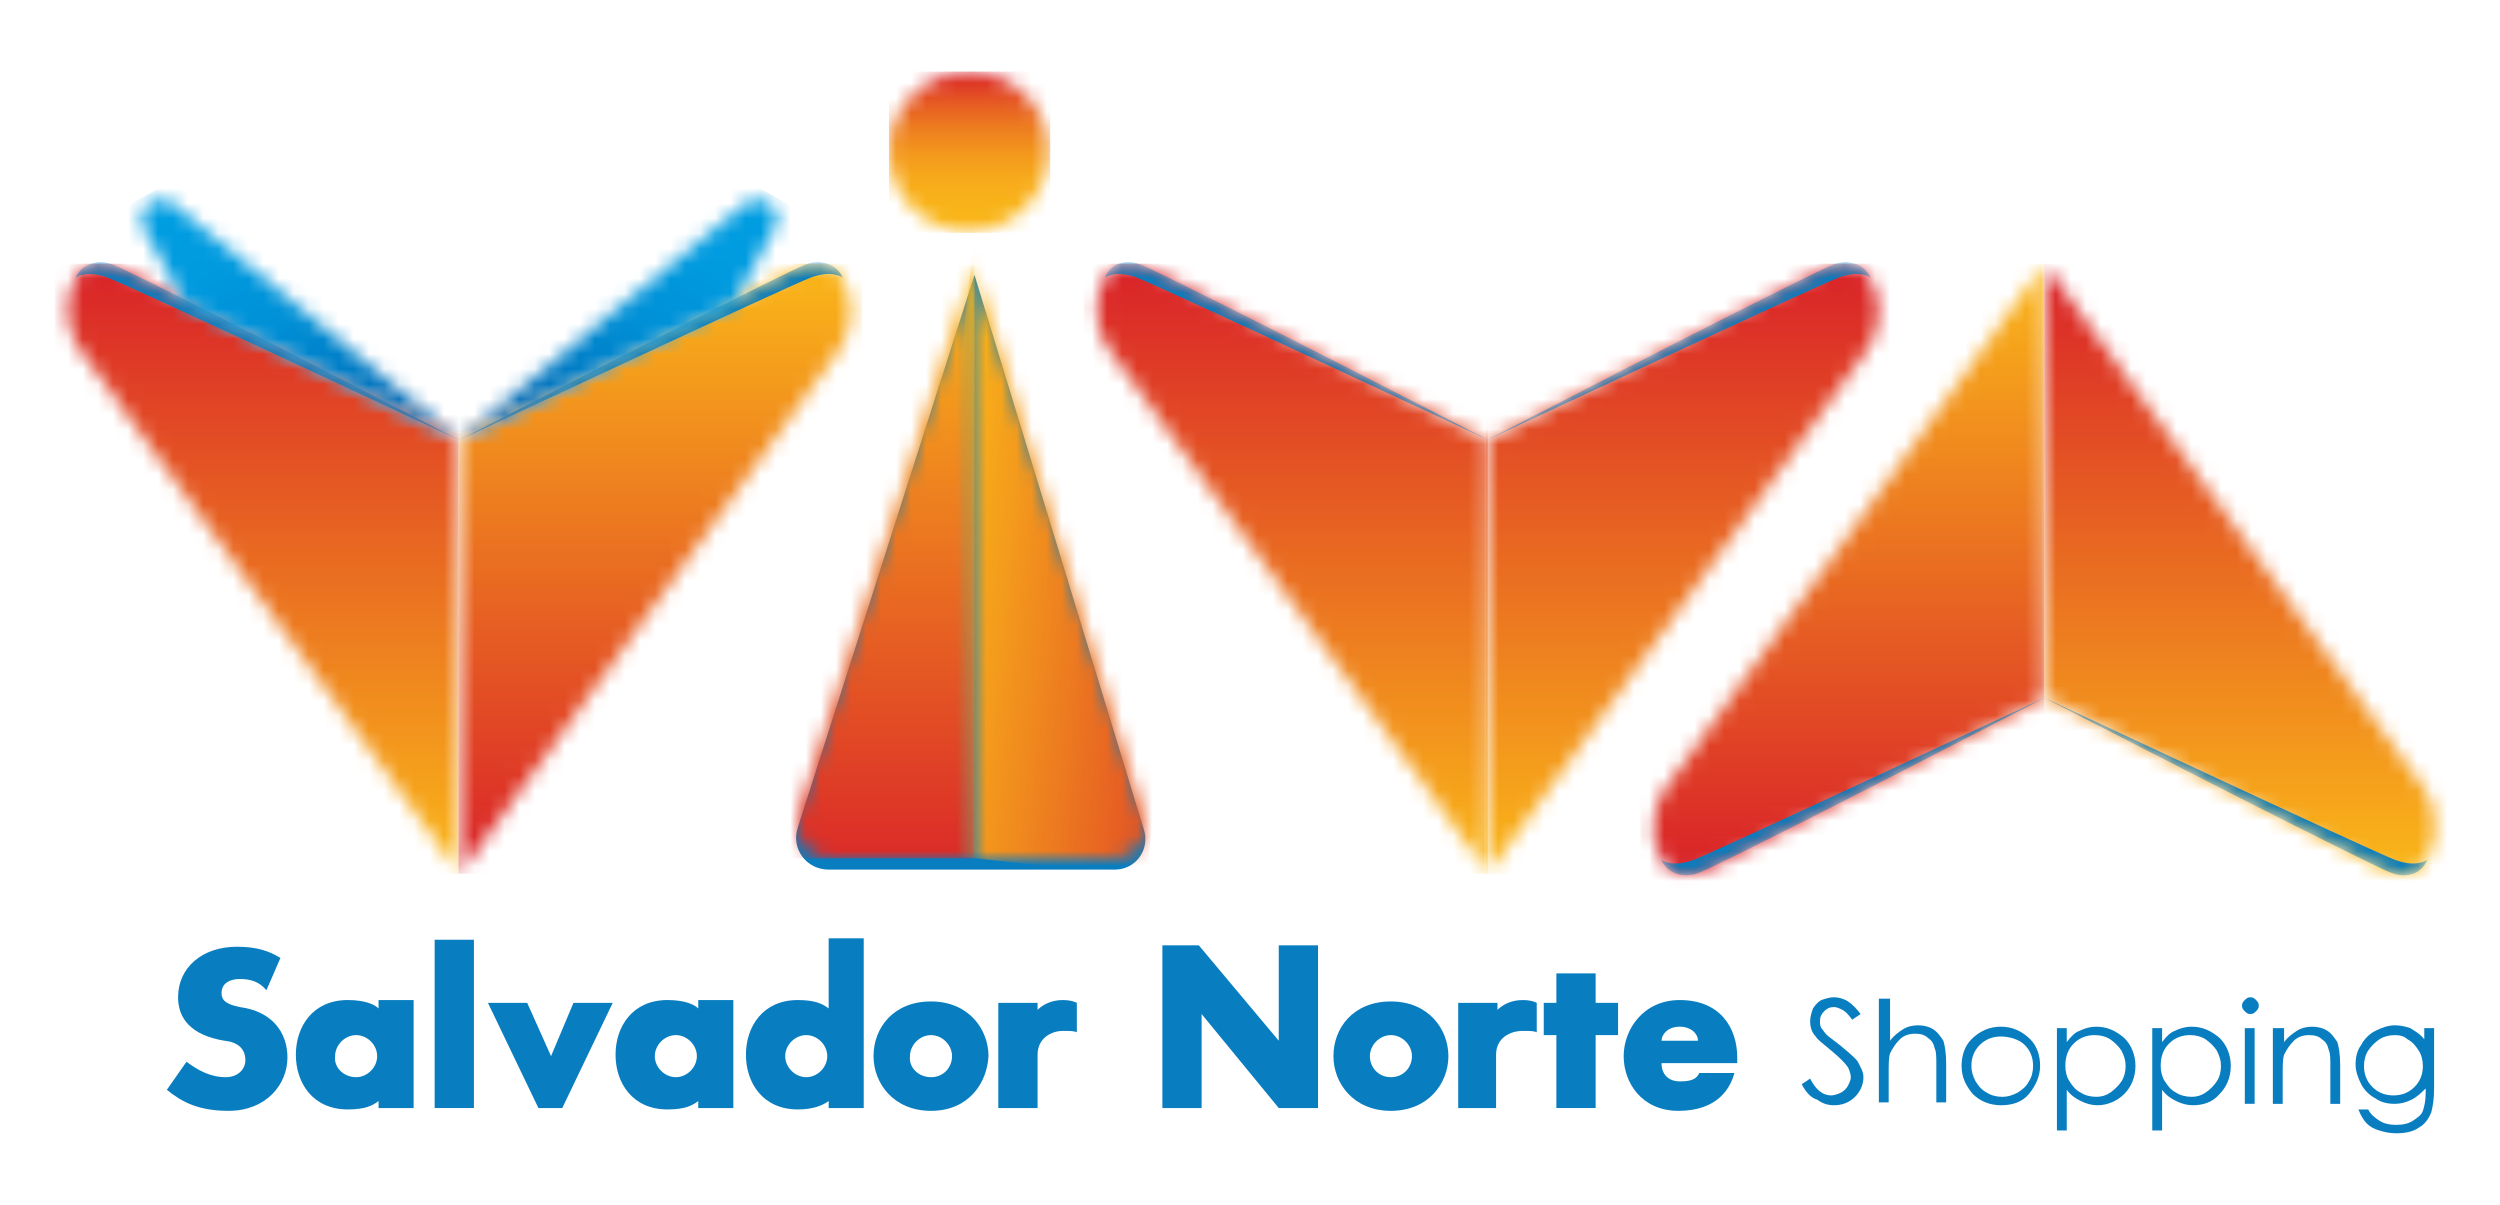
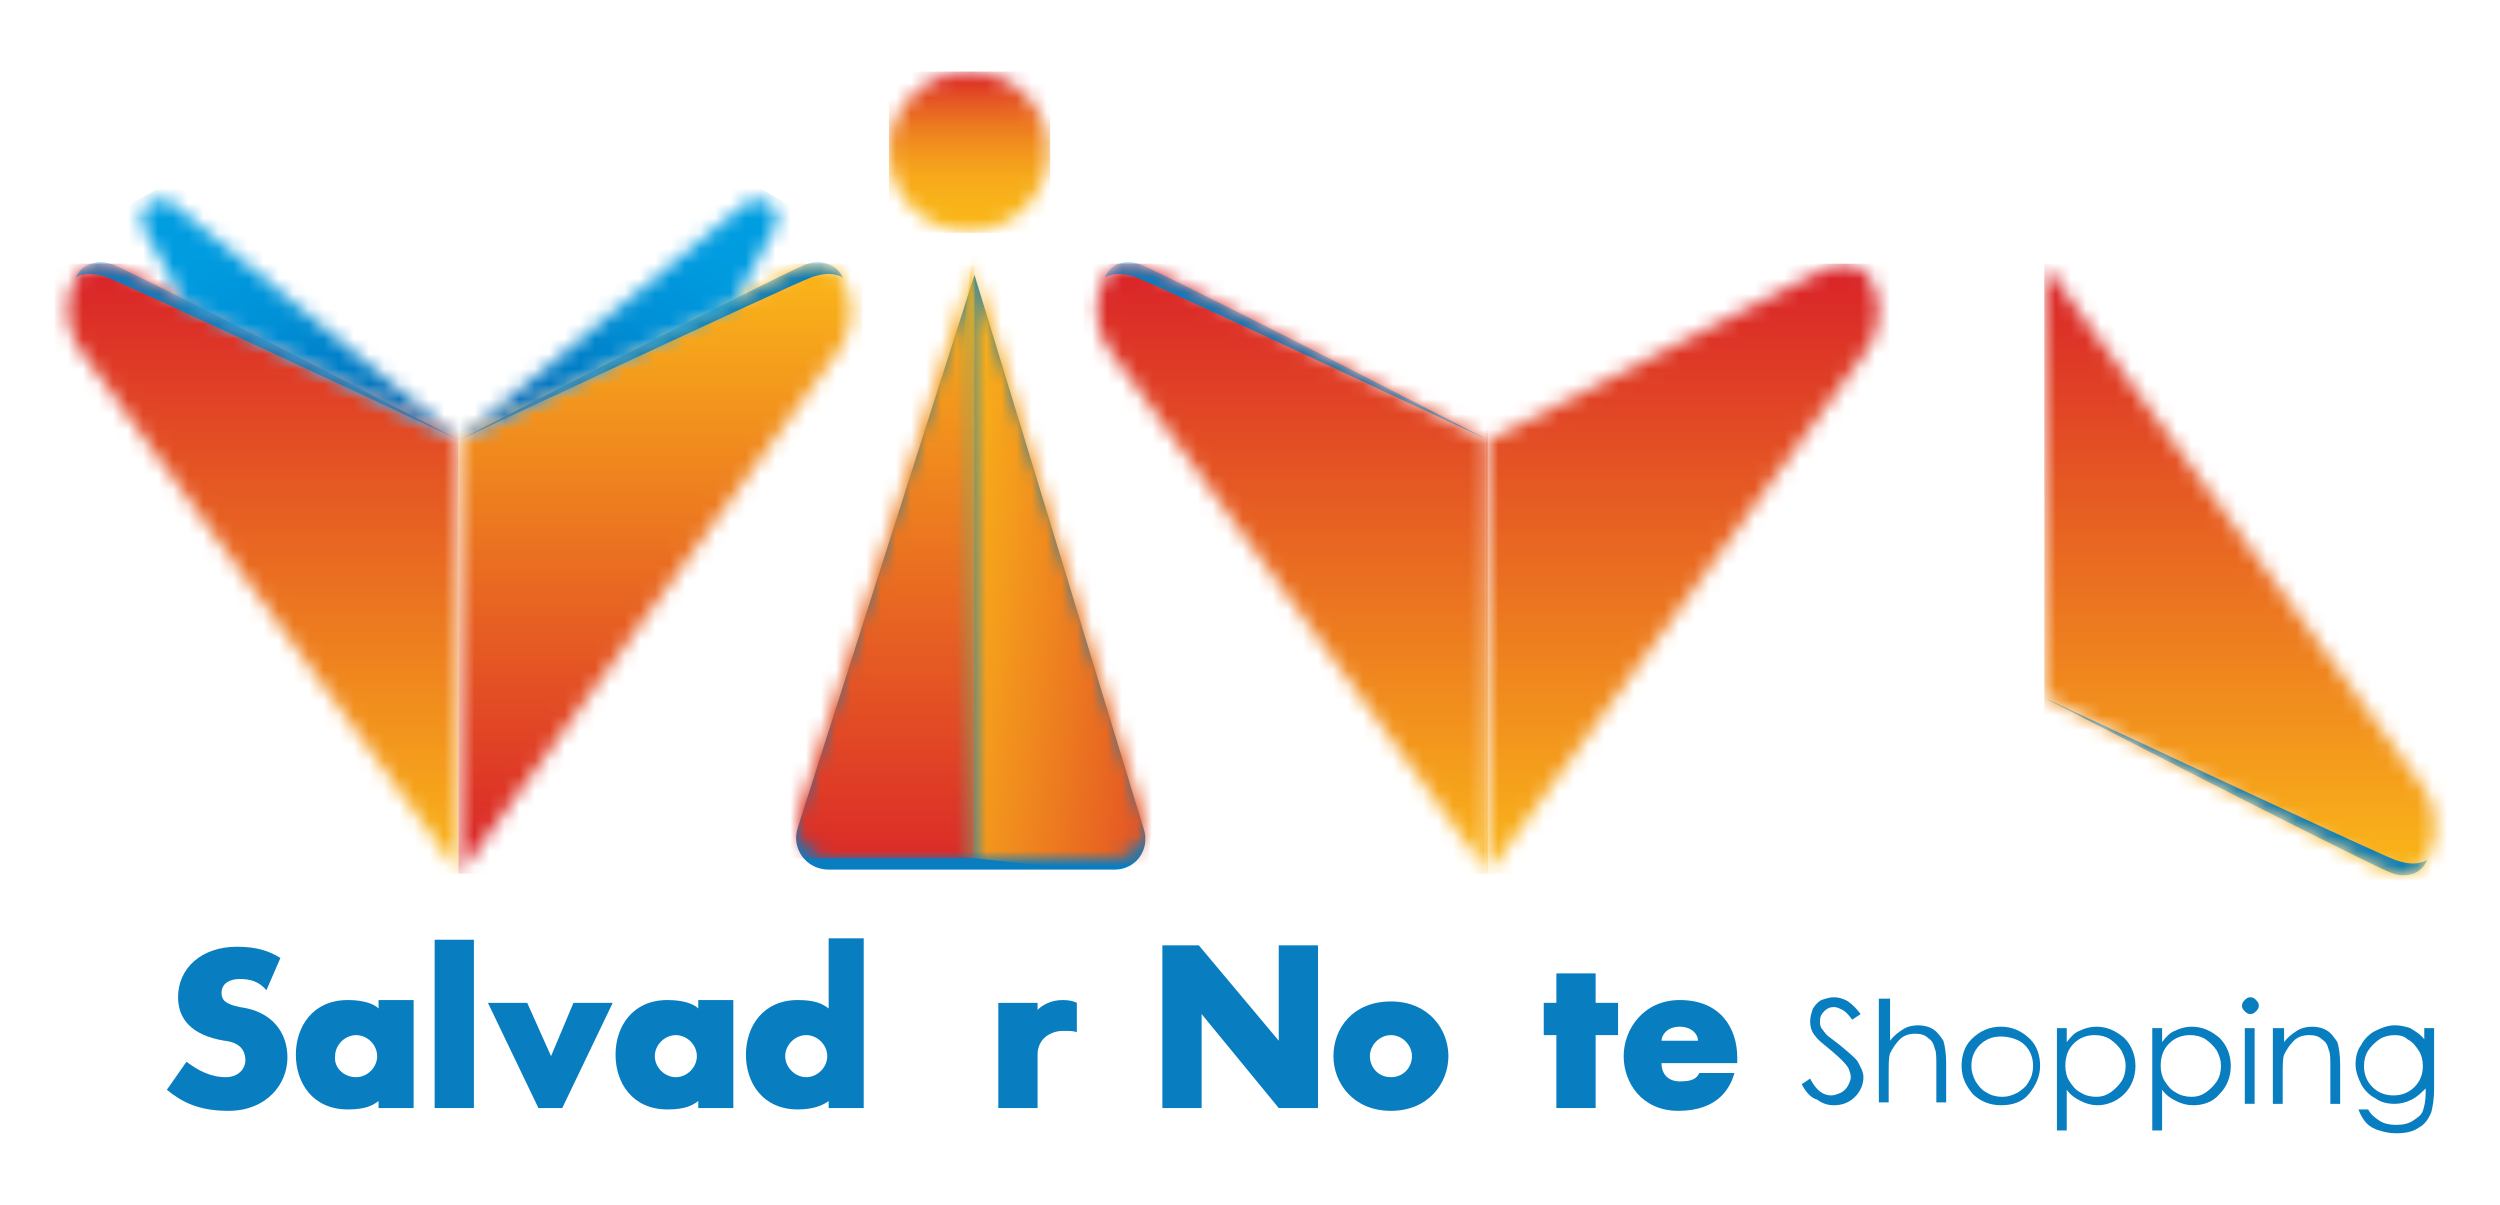
<svg xmlns="http://www.w3.org/2000/svg" width="166" height="80" viewBox="0 0 166 80" fill="none">
  <path d="M52.975 54.948L64.706 18.254L75.971 55.134C76.343 56.438 75.412 57.742 74.016 57.742H55.023C53.533 57.742 52.509 56.345 52.975 54.948Z" fill="#087DC0" />
  <mask id="mask0_5522_65036" style="mask-type:luminance" maskUnits="userSpaceOnUse" x="52" y="17" width="13" height="40">
    <path d="M64.519 17.974L52.975 54.203C52.602 55.599 53.626 56.996 55.023 56.996H64.705V17.695V17.602L64.519 17.974Z" fill="white" />
  </mask>
  <g mask="url(#mask0_5522_65036)">
    <path d="M64.705 17.602H52.509V56.996H64.705V17.602Z" fill="url(#paint0_linear_5522_65036)" />
  </g>
  <mask id="mask1_5522_65036" style="mask-type:luminance" maskUnits="userSpaceOnUse" x="64" y="17" width="13" height="40">
    <path d="M64.519 17.974L64.706 56.997H74.016C75.412 56.997 76.343 55.693 75.971 54.389L64.613 17.509L64.519 17.974Z" fill="white" />
  </mask>
  <g mask="url(#mask1_5522_65036)">
    <path d="M60.33 56.531L76.157 58.207L80.347 17.974L64.613 16.298L60.33 56.531Z" fill="url(#paint1_linear_5522_65036)" />
  </g>
  <mask id="mask2_5522_65036" style="mask-type:luminance" maskUnits="userSpaceOnUse" x="4" y="17" width="27" height="41">
    <path d="M5.027 18.44C3.631 21.141 5.307 23.19 5.307 23.19L30.444 57.928V29.243L8.472 18.068C8.472 18.068 7.541 17.509 6.61 17.509C6.052 17.509 5.4 17.788 5.027 18.44Z" fill="white" />
  </mask>
  <g mask="url(#mask2_5522_65036)">
    <path d="M30.444 17.509H3.631V58.021H30.444V17.509Z" fill="url(#paint2_linear_5522_65036)" />
  </g>
  <mask id="mask3_5522_65036" style="mask-type:luminance" maskUnits="userSpaceOnUse" x="4" y="17" width="27" height="41">
    <path d="M5.027 18.44C3.631 21.141 5.307 23.19 5.307 23.19L30.444 57.928V29.243L8.472 18.068C8.472 18.068 7.541 17.509 6.61 17.509C6.052 17.509 5.4 17.788 5.027 18.44Z" fill="white" />
  </mask>
  <g mask="url(#mask3_5522_65036)">
    <path d="M5.027 18.44C5.027 18.44 5.679 17.881 7.169 18.44C8.658 18.999 30.537 29.243 30.537 29.243C30.537 29.243 13.686 20.489 8.007 17.788C7.541 17.602 6.982 17.229 6.051 17.509C5.214 17.788 5.027 18.44 5.027 18.44Z" fill="#087DC0" />
  </g>
  <mask id="mask4_5522_65036" style="mask-type:luminance" maskUnits="userSpaceOnUse" x="30" y="17" width="27" height="42">
    <path d="M52.509 18.068L30.537 29.243V58.021L55.675 23.283C55.675 23.283 57.35 21.234 55.954 18.533C55.581 17.788 54.93 17.602 54.371 17.602C53.44 17.509 52.509 18.068 52.509 18.068Z" fill="white" />
  </mask>
  <g mask="url(#mask4_5522_65036)">
    <path d="M57.258 17.509H30.444V58.021H57.258V17.509Z" fill="url(#paint3_linear_5522_65036)" />
  </g>
  <mask id="mask5_5522_65036" style="mask-type:luminance" maskUnits="userSpaceOnUse" x="30" y="17" width="27" height="42">
    <path d="M52.509 18.068L30.537 29.243V58.021L55.675 23.283C55.675 23.283 57.35 21.234 55.954 18.533C55.581 17.788 54.93 17.602 54.371 17.602C53.44 17.509 52.509 18.068 52.509 18.068Z" fill="white" />
  </mask>
  <g mask="url(#mask5_5522_65036)">
    <path d="M55.954 18.44C55.954 18.44 55.302 17.881 53.813 18.44C52.323 18.999 30.444 29.243 30.444 29.243C30.444 29.243 47.296 20.489 52.975 17.788C53.44 17.602 53.999 17.229 54.93 17.509C55.768 17.788 55.954 18.44 55.954 18.44Z" fill="#087DC0" />
  </g>
  <mask id="mask6_5522_65036" style="mask-type:luminance" maskUnits="userSpaceOnUse" x="72" y="17" width="27" height="41">
    <path d="M73.364 18.44C71.968 21.141 73.644 23.19 73.644 23.19L98.781 57.928V29.243L76.809 18.068C76.809 18.068 75.878 17.509 74.947 17.509C74.295 17.509 73.737 17.788 73.364 18.44Z" fill="white" />
  </mask>
  <g mask="url(#mask6_5522_65036)">
    <path d="M98.781 17.509H71.968V58.021H98.781V17.509Z" fill="url(#paint4_linear_5522_65036)" />
  </g>
  <mask id="mask7_5522_65036" style="mask-type:luminance" maskUnits="userSpaceOnUse" x="72" y="17" width="27" height="41">
    <path d="M73.364 18.44C71.968 21.141 73.644 23.19 73.644 23.19L98.781 57.928V29.243L76.809 18.068C76.809 18.068 75.878 17.509 74.947 17.509C74.295 17.509 73.737 17.788 73.364 18.44Z" fill="white" />
  </mask>
  <g mask="url(#mask7_5522_65036)">
    <path d="M73.364 18.44C73.364 18.44 74.016 17.881 75.506 18.44C76.995 18.999 98.874 29.243 98.874 29.243C98.874 29.243 81.93 20.489 76.25 17.788C75.785 17.602 75.226 17.229 74.295 17.509C73.55 17.788 73.364 18.44 73.364 18.44Z" fill="#087DC0" />
  </g>
  <mask id="mask8_5522_65036" style="mask-type:luminance" maskUnits="userSpaceOnUse" x="98" y="17" width="27" height="42">
    <path d="M120.752 18.068L98.78 29.243V58.021L123.918 23.283C123.918 23.283 125.594 21.234 124.197 18.533C123.825 17.788 123.173 17.602 122.614 17.602C121.683 17.509 120.752 18.068 120.752 18.068Z" fill="white" />
  </mask>
  <g mask="url(#mask8_5522_65036)">
    <path d="M125.501 17.509H98.688V58.021H125.501V17.509Z" fill="url(#paint5_linear_5522_65036)" />
  </g>
  <mask id="mask9_5522_65036" style="mask-type:luminance" maskUnits="userSpaceOnUse" x="98" y="17" width="27" height="42">
    <path d="M120.752 18.068L98.78 29.243V58.021L123.918 23.283C123.918 23.283 125.594 21.234 124.197 18.533C123.825 17.788 123.173 17.602 122.614 17.602C121.683 17.509 120.752 18.068 120.752 18.068Z" fill="white" />
  </mask>
  <g mask="url(#mask9_5522_65036)">
-     <path d="M124.197 18.44C124.197 18.44 123.546 17.881 122.056 18.44C120.566 18.999 98.688 29.243 98.688 29.243C98.688 29.243 115.539 20.489 121.218 17.788C121.684 17.602 122.242 17.229 123.173 17.509C124.011 17.788 124.197 18.44 124.197 18.44Z" fill="#087DC0" />
-   </g>
+     </g>
  <mask id="mask10_5522_65036" style="mask-type:luminance" maskUnits="userSpaceOnUse" x="109" y="17" width="27" height="42">
    <path d="M110.605 52.34C110.605 52.34 108.929 54.389 110.325 57.09C111.256 58.952 113.77 57.555 113.77 57.555L135.742 46.38V17.509L110.605 52.34Z" fill="white" />
  </mask>
  <g mask="url(#mask10_5522_65036)">
-     <path d="M135.742 17.509H108.929V58.952H135.742V17.509Z" fill="url(#paint6_linear_5522_65036)" />
-   </g>
+     </g>
  <mask id="mask11_5522_65036" style="mask-type:luminance" maskUnits="userSpaceOnUse" x="109" y="17" width="27" height="42">
-     <path d="M110.605 52.34C110.605 52.34 108.929 54.389 110.325 57.09C111.256 58.952 113.77 57.555 113.77 57.555L135.742 46.38V17.509L110.605 52.34Z" fill="white" />
-   </mask>
+     </mask>
  <g mask="url(#mask11_5522_65036)">
    <path d="M110.325 57.09C110.325 57.09 110.977 57.648 112.467 57.09C113.956 56.531 135.835 46.286 135.835 46.286C135.835 46.286 118.984 55.041 113.304 57.742C112.839 57.928 112.28 58.3 111.349 58.021C110.511 57.742 110.325 57.09 110.325 57.09Z" fill="#087DC0" />
  </g>
  <mask id="mask12_5522_65036" style="mask-type:luminance" maskUnits="userSpaceOnUse" x="135" y="17" width="27" height="42">
    <path d="M135.742 46.286L157.714 57.462C157.714 57.462 160.228 58.952 161.159 56.997C162.555 54.296 160.88 52.247 160.88 52.247L135.742 17.509V46.286Z" fill="white" />
  </mask>
  <g mask="url(#mask12_5522_65036)">
    <path d="M162.555 17.509H135.742V58.952H162.555V17.509Z" fill="url(#paint7_linear_5522_65036)" />
  </g>
  <mask id="mask13_5522_65036" style="mask-type:luminance" maskUnits="userSpaceOnUse" x="135" y="17" width="27" height="42">
    <path d="M135.742 46.286L157.714 57.462C157.714 57.462 160.228 58.952 161.159 56.997C162.555 54.296 160.88 52.247 160.88 52.247L135.742 17.509V46.286Z" fill="white" />
  </mask>
  <g mask="url(#mask13_5522_65036)">
    <path d="M161.159 57.09C161.159 57.09 160.508 57.648 159.018 57.09C157.528 56.531 135.649 46.286 135.649 46.286C135.649 46.286 152.594 55.041 158.273 57.742C158.739 57.928 159.297 58.3 160.228 58.021C160.973 57.742 161.159 57.09 161.159 57.09Z" fill="#087DC0" />
  </g>
  <mask id="mask14_5522_65036" style="mask-type:luminance" maskUnits="userSpaceOnUse" x="59" y="4" width="11" height="12">
    <path d="M59.026 10.058C59.026 13.038 61.447 15.367 64.333 15.367C67.219 15.367 69.64 12.945 69.64 10.058C69.64 7.078 67.219 4.75 64.333 4.75C61.447 4.75 59.026 7.171 59.026 10.058Z" fill="white" />
  </mask>
  <g mask="url(#mask14_5522_65036)">
    <path d="M69.733 4.75H59.026V15.46H69.733V4.75Z" fill="url(#paint8_linear_5522_65036)" />
  </g>
  <path d="M119.636 71.991L120.194 71.618C120.567 72.363 121.032 72.736 121.591 72.736C121.777 72.736 122.056 72.643 122.243 72.549C122.429 72.456 122.615 72.27 122.708 72.084C122.801 71.898 122.894 71.711 122.894 71.525C122.894 71.339 122.801 71.059 122.708 70.873C122.522 70.594 122.149 70.221 121.591 69.756C121.032 69.29 120.66 69.01 120.567 68.824C120.287 68.545 120.194 68.172 120.194 67.8C120.194 67.52 120.287 67.241 120.381 66.962C120.567 66.682 120.753 66.496 120.939 66.403C121.218 66.31 121.498 66.217 121.777 66.217C122.056 66.217 122.429 66.31 122.708 66.496C122.987 66.682 123.267 66.962 123.546 67.334L122.987 67.707C122.708 67.334 122.522 67.148 122.336 67.055C122.149 66.962 121.963 66.868 121.777 66.868C121.498 66.868 121.312 66.962 121.125 67.148C120.939 67.334 120.846 67.52 120.846 67.8C120.846 67.986 120.846 68.079 120.939 68.266C121.032 68.359 121.125 68.545 121.312 68.731C121.405 68.824 121.684 69.01 122.149 69.383C122.708 69.849 123.174 70.221 123.36 70.501C123.546 70.873 123.732 71.153 123.732 71.525C123.732 71.991 123.546 72.456 123.174 72.829C122.801 73.201 122.336 73.388 121.777 73.388C121.405 73.388 121.032 73.295 120.66 73.015C120.287 72.922 119.915 72.549 119.636 71.991Z" fill="#087DC0" />
  <path d="M124.849 66.31H125.501V69.104C125.78 68.731 126.059 68.545 126.339 68.359C126.618 68.172 126.99 68.079 127.363 68.079C127.735 68.079 128.108 68.172 128.387 68.359C128.666 68.545 128.852 68.824 129.039 69.104C129.132 69.383 129.225 69.942 129.225 70.594V73.201H128.573V70.78C128.573 70.221 128.573 69.849 128.48 69.662C128.387 69.29 128.294 69.104 128.014 68.917C127.828 68.731 127.549 68.638 127.177 68.638C126.804 68.638 126.432 68.731 126.152 69.01C125.873 69.29 125.687 69.569 125.501 69.942C125.408 70.221 125.408 70.594 125.408 71.339V73.201H124.756V66.31H124.849Z" fill="#087DC0" />
  <path d="M132.856 68.172C133.601 68.172 134.252 68.452 134.811 69.01C135.277 69.476 135.463 70.128 135.463 70.78C135.463 71.432 135.183 72.084 134.718 72.643C134.252 73.201 133.601 73.388 132.856 73.388C132.111 73.388 131.459 73.108 130.994 72.643C130.528 72.084 130.249 71.525 130.249 70.78C130.249 70.128 130.435 69.476 130.901 69.01C131.459 68.452 132.111 68.172 132.856 68.172ZM132.856 68.824C132.297 68.824 131.832 69.011 131.459 69.383C131.087 69.756 130.901 70.221 130.901 70.78C130.901 71.153 130.994 71.432 131.18 71.805C131.366 72.084 131.552 72.363 131.925 72.55C132.204 72.736 132.577 72.829 132.949 72.829C133.321 72.829 133.601 72.736 133.973 72.55C134.252 72.363 134.532 72.177 134.718 71.805C134.904 71.525 134.997 71.153 134.997 70.78C134.997 70.221 134.811 69.756 134.439 69.383C134.066 69.011 133.414 68.824 132.856 68.824Z" fill="#087DC0" />
  <path d="M136.58 68.266H137.232V69.197C137.511 68.824 137.79 68.545 138.07 68.452C138.442 68.266 138.815 68.172 139.187 68.172C139.932 68.172 140.49 68.452 141.049 68.917C141.514 69.383 141.794 70.035 141.794 70.78C141.794 71.525 141.514 72.177 141.049 72.643C140.583 73.108 139.932 73.388 139.28 73.388C138.908 73.388 138.535 73.295 138.163 73.108C137.79 72.922 137.511 72.736 137.232 72.363V75.064H136.58V68.266ZM139.094 68.731C138.535 68.731 138.07 68.917 137.697 69.29C137.325 69.662 137.139 70.128 137.139 70.78C137.139 71.153 137.232 71.525 137.418 71.805C137.604 72.084 137.79 72.363 138.163 72.55C138.442 72.736 138.815 72.829 139.187 72.829C139.559 72.829 139.839 72.736 140.118 72.55C140.397 72.363 140.677 72.084 140.863 71.805C141.049 71.525 141.142 71.153 141.142 70.78C141.142 70.407 141.049 70.128 140.863 69.756C140.677 69.476 140.397 69.197 140.118 69.01C139.839 68.824 139.466 68.731 139.094 68.731Z" fill="#087DC0" />
  <path d="M142.911 68.266H143.563V69.197C143.842 68.824 144.121 68.545 144.401 68.452C144.773 68.266 145.146 68.172 145.518 68.172C146.263 68.172 146.821 68.452 147.38 68.917C147.846 69.383 148.125 70.035 148.125 70.78C148.125 71.525 147.846 72.177 147.38 72.643C146.915 73.201 146.263 73.388 145.611 73.388C145.239 73.388 144.866 73.295 144.494 73.108C144.121 72.922 143.842 72.736 143.563 72.363V75.064H142.911V68.266ZM145.425 68.731C144.866 68.731 144.401 68.917 144.028 69.29C143.656 69.662 143.47 70.128 143.47 70.78C143.47 71.153 143.563 71.525 143.749 71.805C143.935 72.084 144.121 72.363 144.494 72.55C144.773 72.736 145.146 72.829 145.518 72.829C145.89 72.829 146.17 72.736 146.449 72.55C146.728 72.363 147.008 72.084 147.194 71.805C147.38 71.525 147.473 71.153 147.473 70.78C147.473 70.407 147.38 70.128 147.194 69.756C147.008 69.476 146.728 69.197 146.449 69.01C146.17 68.824 145.797 68.731 145.425 68.731Z" fill="#087DC0" />
  <path d="M149.428 66.217C149.614 66.217 149.707 66.31 149.8 66.403C149.893 66.496 149.986 66.589 149.986 66.775C149.986 66.962 149.893 67.055 149.8 67.148C149.707 67.241 149.614 67.334 149.428 67.334C149.242 67.334 149.148 67.241 149.055 67.148C148.962 67.055 148.869 66.962 148.869 66.775C148.869 66.589 148.962 66.496 149.055 66.403C149.148 66.31 149.242 66.217 149.428 66.217ZM149.055 68.266H149.707V73.294H149.055V68.266Z" fill="#087DC0" />
  <path d="M151.011 68.266H151.663V69.197C151.942 68.824 152.221 68.638 152.501 68.452C152.78 68.266 153.152 68.172 153.525 68.172C153.897 68.172 154.27 68.266 154.549 68.452C154.828 68.638 155.014 68.917 155.201 69.197C155.294 69.476 155.387 70.035 155.387 70.687V73.295H154.735V70.873C154.735 70.314 154.735 69.942 154.642 69.756C154.549 69.383 154.456 69.197 154.177 69.01C153.99 68.824 153.711 68.731 153.339 68.731C152.966 68.731 152.594 68.824 152.314 69.104C152.035 69.383 151.849 69.662 151.663 70.035C151.57 70.314 151.57 70.78 151.57 71.432V73.295H150.918V68.266H151.011Z" fill="#087DC0" />
  <path d="M160.972 68.266H161.624V72.27C161.624 73.015 161.531 73.481 161.438 73.853C161.251 74.319 160.972 74.692 160.6 74.878C160.227 75.157 159.669 75.25 159.11 75.25C158.645 75.25 158.272 75.157 157.993 75.064C157.62 74.971 157.341 74.785 157.155 74.598C156.969 74.412 156.783 74.133 156.596 73.667H157.248C157.434 74.04 157.714 74.226 157.993 74.412C158.272 74.598 158.645 74.692 159.11 74.692C159.576 74.692 159.948 74.598 160.227 74.412C160.507 74.226 160.786 74.04 160.879 73.76C160.972 73.481 161.065 73.108 161.065 72.549V72.27C160.786 72.549 160.507 72.829 160.134 73.015C159.762 73.201 159.389 73.295 159.017 73.295C158.551 73.295 158.086 73.201 157.714 72.922C157.341 72.736 156.969 72.363 156.783 71.991C156.596 71.618 156.41 71.153 156.41 70.687C156.41 70.221 156.503 69.756 156.783 69.383C156.969 69.01 157.341 68.638 157.714 68.452C158.086 68.266 158.551 68.079 159.017 68.079C159.389 68.079 159.762 68.172 160.041 68.266C160.32 68.452 160.693 68.638 160.972 69.01V68.266ZM159.017 68.731C158.645 68.731 158.272 68.824 157.993 69.01C157.714 69.197 157.434 69.476 157.248 69.756C157.062 70.035 156.969 70.407 156.969 70.78C156.969 71.339 157.155 71.805 157.527 72.177C157.9 72.549 158.365 72.736 158.924 72.736C159.483 72.736 159.948 72.549 160.32 72.177C160.693 71.805 160.879 71.339 160.879 70.78C160.879 70.407 160.786 70.035 160.6 69.756C160.414 69.476 160.227 69.197 159.855 69.01C159.669 68.824 159.389 68.731 159.017 68.731Z" fill="#087DC0" />
  <path d="M15.92 65.006C15.269 65.006 14.71 65.285 14.71 65.937C14.71 66.403 14.989 66.682 15.92 66.869C18.062 67.148 19.086 68.545 19.086 70.221C19.086 71.991 17.689 73.76 15.176 73.76C13.22 73.76 12.103 73.201 11.079 72.363L12.383 70.501C13.127 71.059 13.965 71.525 14.989 71.525C15.827 71.525 16.293 70.966 16.293 70.407C16.293 69.662 15.827 69.197 14.896 69.104C12.662 68.731 11.824 67.614 11.824 66.217C11.824 64.261 13.407 62.864 15.734 62.864C17.038 62.864 17.875 63.143 18.62 63.609L17.689 65.751C17.224 65.192 16.665 65.006 15.92 65.006Z" fill="#087DC0" />
  <path d="M27.465 73.574H25.137V73.108C24.765 73.388 24.3 73.667 23.089 73.667C20.762 73.667 19.645 71.898 19.645 70.035C19.645 68.172 20.762 66.403 23.089 66.403C24.206 66.403 24.858 66.682 25.137 66.962V66.403H27.465V73.574ZM23.648 71.525C24.393 71.525 25.044 70.873 25.044 70.128C25.044 69.383 24.393 68.731 23.648 68.731C22.903 68.731 22.251 69.383 22.251 70.128C22.158 70.873 22.81 71.525 23.648 71.525Z" fill="#087DC0" />
  <path d="M31.468 62.398H28.861V73.574H31.468V62.398Z" fill="#087DC0" />
  <path d="M38.079 66.589H40.685L37.334 73.574H35.751L32.399 66.589H35.006L36.589 70.128L38.079 66.589Z" fill="#087DC0" />
  <path d="M48.693 73.574H46.365V73.108C45.993 73.388 45.527 73.667 44.317 73.667C41.989 73.667 40.872 71.898 40.872 70.035C40.872 68.172 41.989 66.403 44.317 66.403C45.434 66.403 46.086 66.682 46.365 66.962V66.403H48.693V73.574ZM44.875 71.525C45.62 71.525 46.272 70.873 46.272 70.128C46.272 69.383 45.62 68.731 44.875 68.731C44.131 68.731 43.479 69.383 43.479 70.128C43.479 70.873 44.131 71.525 44.875 71.525Z" fill="#087DC0" />
  <path d="M57.351 62.398V73.574H55.023V73.108C54.651 73.388 53.999 73.667 52.975 73.667C50.648 73.667 49.53 71.898 49.53 70.035C49.53 68.172 50.648 66.403 52.975 66.403C54.185 66.403 54.651 66.682 55.023 66.962V62.305H57.351V62.398ZM53.534 71.525C54.279 71.525 54.93 70.873 54.93 70.128C54.93 69.383 54.279 68.731 53.534 68.731C52.789 68.731 52.137 69.383 52.137 70.128C52.137 70.873 52.789 71.525 53.534 71.525Z" fill="#087DC0" />
-   <path d="M61.819 73.76C59.305 73.76 58.002 71.898 58.002 70.128C58.002 68.266 59.305 66.496 61.819 66.496C64.333 66.496 65.636 68.359 65.636 70.128C65.543 71.898 64.333 73.76 61.819 73.76ZM61.819 71.525C62.657 71.525 63.216 70.873 63.216 70.128C63.216 69.383 62.564 68.731 61.819 68.731C61.074 68.731 60.423 69.383 60.423 70.128C60.33 70.873 60.981 71.525 61.819 71.525Z" fill="#087DC0" />
  <path d="M66.288 66.589H68.895V67.055C69.174 66.775 69.733 66.403 70.571 66.403C71.036 66.403 71.316 66.496 71.502 66.589V68.545C71.316 68.452 71.036 68.452 70.571 68.452C69.826 68.452 68.895 68.917 68.895 70.035V73.574H66.288V66.589Z" fill="#087DC0" />
  <path d="M84.909 62.771H87.516V73.574H84.909L79.788 67.334V73.574H77.182V62.771H79.602L84.909 69.104V62.771Z" fill="#087DC0" />
  <path d="M92.357 73.76C89.844 73.76 88.54 71.898 88.54 70.128C88.54 68.266 89.844 66.496 92.357 66.496C94.871 66.496 96.174 68.359 96.174 70.128C96.174 71.898 94.871 73.76 92.357 73.76ZM92.357 71.525C93.195 71.525 93.754 70.873 93.754 70.128C93.754 69.383 93.102 68.731 92.357 68.731C91.612 68.731 90.961 69.383 90.961 70.128C90.961 70.873 91.519 71.525 92.357 71.525Z" fill="#087DC0" />
-   <path d="M96.825 66.589H99.432V67.055C99.711 66.775 100.27 66.403 101.108 66.403C101.573 66.403 101.853 66.496 102.039 66.589V68.545C101.853 68.452 101.573 68.452 101.108 68.452C100.27 68.452 99.339 68.917 99.339 70.035V73.574H96.825V66.589Z" fill="#087DC0" />
  <path d="M102.505 68.731V66.589H103.343V64.633H105.95V66.589H107.439V68.731H105.95V73.574H103.343V68.731H102.505Z" fill="#087DC0" />
  <path d="M111.536 71.805C112.373 71.805 112.653 71.618 112.839 71.246H115.167C114.887 72.27 114.049 73.76 111.442 73.76C109.022 73.76 107.812 71.898 107.812 70.128C107.812 68.359 109.115 66.403 111.536 66.403C114.236 66.403 115.353 68.266 115.353 70.221C115.353 70.314 115.353 70.501 115.353 70.594H110.325C110.325 71.339 110.791 71.805 111.536 71.805ZM111.536 68.172C110.698 68.172 110.325 68.731 110.325 69.104H112.746C112.746 68.638 112.28 68.172 111.536 68.172Z" fill="#087DC0" />
  <mask id="mask15_5522_65036" style="mask-type:luminance" maskUnits="userSpaceOnUse" x="9" y="13" width="22" height="17">
    <path d="M9.869 13.504C9.31 13.97 9.31 14.715 9.496 15.087C10.148 16.391 12.289 20.21 12.289 20.21L30.537 29.243C30.537 29.243 13.127 14.715 11.358 13.411C11.265 13.318 10.986 13.225 10.706 13.225C10.427 13.225 10.148 13.318 9.869 13.504Z" fill="white" />
  </mask>
  <g mask="url(#mask15_5522_65036)">
    <path d="M14.617 38.463L2.327 17.229L25.23 4.005L37.426 25.239L14.617 38.463Z" fill="url(#paint9_linear_5522_65036)" />
  </g>
  <mask id="mask16_5522_65036" style="mask-type:luminance" maskUnits="userSpaceOnUse" x="30" y="13" width="22" height="17">
    <path d="M49.623 13.411C47.854 14.715 30.444 29.243 30.444 29.243L48.692 20.21C48.692 20.21 50.74 16.391 51.485 15.087C51.672 14.715 51.765 14.063 51.113 13.504C50.834 13.318 50.554 13.225 50.275 13.225C49.996 13.225 49.809 13.318 49.623 13.411Z" fill="white" />
  </mask>
  <g mask="url(#mask16_5522_65036)">
    <path d="M46.365 38.463L58.654 17.229L35.751 4.005L23.555 25.239L46.365 38.463Z" fill="url(#paint10_linear_5522_65036)" />
  </g>
  <defs>
    <linearGradient id="paint0_linear_5522_65036" x1="58.619" y1="17.566" x2="58.619" y2="59.646" gradientUnits="userSpaceOnUse">
      <stop stop-color="#FAB719" />
      <stop offset="1" stop-color="#D92229" />
    </linearGradient>
    <linearGradient id="paint1_linear_5522_65036" x1="62.445" y1="36.411" x2="85.533" y2="38.854" gradientUnits="userSpaceOnUse">
      <stop stop-color="#FAB719" />
      <stop offset="1" stop-color="#D92229" />
    </linearGradient>
    <linearGradient id="paint2_linear_5522_65036" x1="17.09" y1="58.01" x2="17.09" y2="17.528" gradientUnits="userSpaceOnUse">
      <stop stop-color="#FAB719" />
      <stop offset="1" stop-color="#D92229" />
    </linearGradient>
    <linearGradient id="paint3_linear_5522_65036" x1="43.901" y1="58.01" x2="43.901" y2="17.528" gradientUnits="userSpaceOnUse">
      <stop stop-color="#D92229" />
      <stop offset="1" stop-color="#FAB719" />
    </linearGradient>
    <linearGradient id="paint4_linear_5522_65036" x1="85.342" y1="58.01" x2="85.342" y2="17.528" gradientUnits="userSpaceOnUse">
      <stop stop-color="#FAB719" />
      <stop offset="1" stop-color="#D92229" />
    </linearGradient>
    <linearGradient id="paint5_linear_5522_65036" x1="112.152" y1="58.01" x2="112.152" y2="17.528" gradientUnits="userSpaceOnUse">
      <stop stop-color="#FAB719" />
      <stop offset="1" stop-color="#D92229" />
    </linearGradient>
    <linearGradient id="paint6_linear_5522_65036" x1="122.355" y1="17.511" x2="122.355" y2="57.993" gradientUnits="userSpaceOnUse">
      <stop stop-color="#FAB719" />
      <stop offset="1" stop-color="#D92229" />
    </linearGradient>
    <linearGradient id="paint7_linear_5522_65036" x1="149.166" y1="17.511" x2="149.166" y2="57.993" gradientUnits="userSpaceOnUse">
      <stop stop-color="#D92229" />
      <stop offset="1" stop-color="#FAB719" />
    </linearGradient>
    <linearGradient id="paint8_linear_5522_65036" x1="64.408" y1="4.761" x2="64.408" y2="15.435" gradientUnits="userSpaceOnUse">
      <stop stop-color="#D92229" />
      <stop offset="0.054" stop-color="#DD3327" />
      <stop offset="0.198" stop-color="#E65B23" />
      <stop offset="0.347" stop-color="#ED7C1F" />
      <stop offset="0.499" stop-color="#F3961D" />
      <stop offset="0.655" stop-color="#F7A91B" />
      <stop offset="0.818" stop-color="#F9B319" />
      <stop offset="1" stop-color="#FAB719" />
    </linearGradient>
    <linearGradient id="paint9_linear_5522_65036" x1="26.018" y1="31.836" x2="14.035" y2="11.087" gradientUnits="userSpaceOnUse">
      <stop stop-color="#00509F" />
      <stop offset="0.005" stop-color="#00509F" />
      <stop offset="0.129" stop-color="#0064B0" />
      <stop offset="0.33" stop-color="#007DC6" />
      <stop offset="0.538" stop-color="#0090D6" />
      <stop offset="0.756" stop-color="#009ADF" />
      <stop offset="1" stop-color="#009EE2" />
    </linearGradient>
    <linearGradient id="paint10_linear_5522_65036" x1="34.965" y1="31.838" x2="46.949" y2="11.089" gradientUnits="userSpaceOnUse">
      <stop stop-color="#00509F" />
      <stop offset="0.005" stop-color="#00509F" />
      <stop offset="0.129" stop-color="#0064B0" />
      <stop offset="0.33" stop-color="#007DC6" />
      <stop offset="0.538" stop-color="#0090D6" />
      <stop offset="0.756" stop-color="#009ADF" />
      <stop offset="1" stop-color="#009EE2" />
    </linearGradient>
  </defs>
</svg>